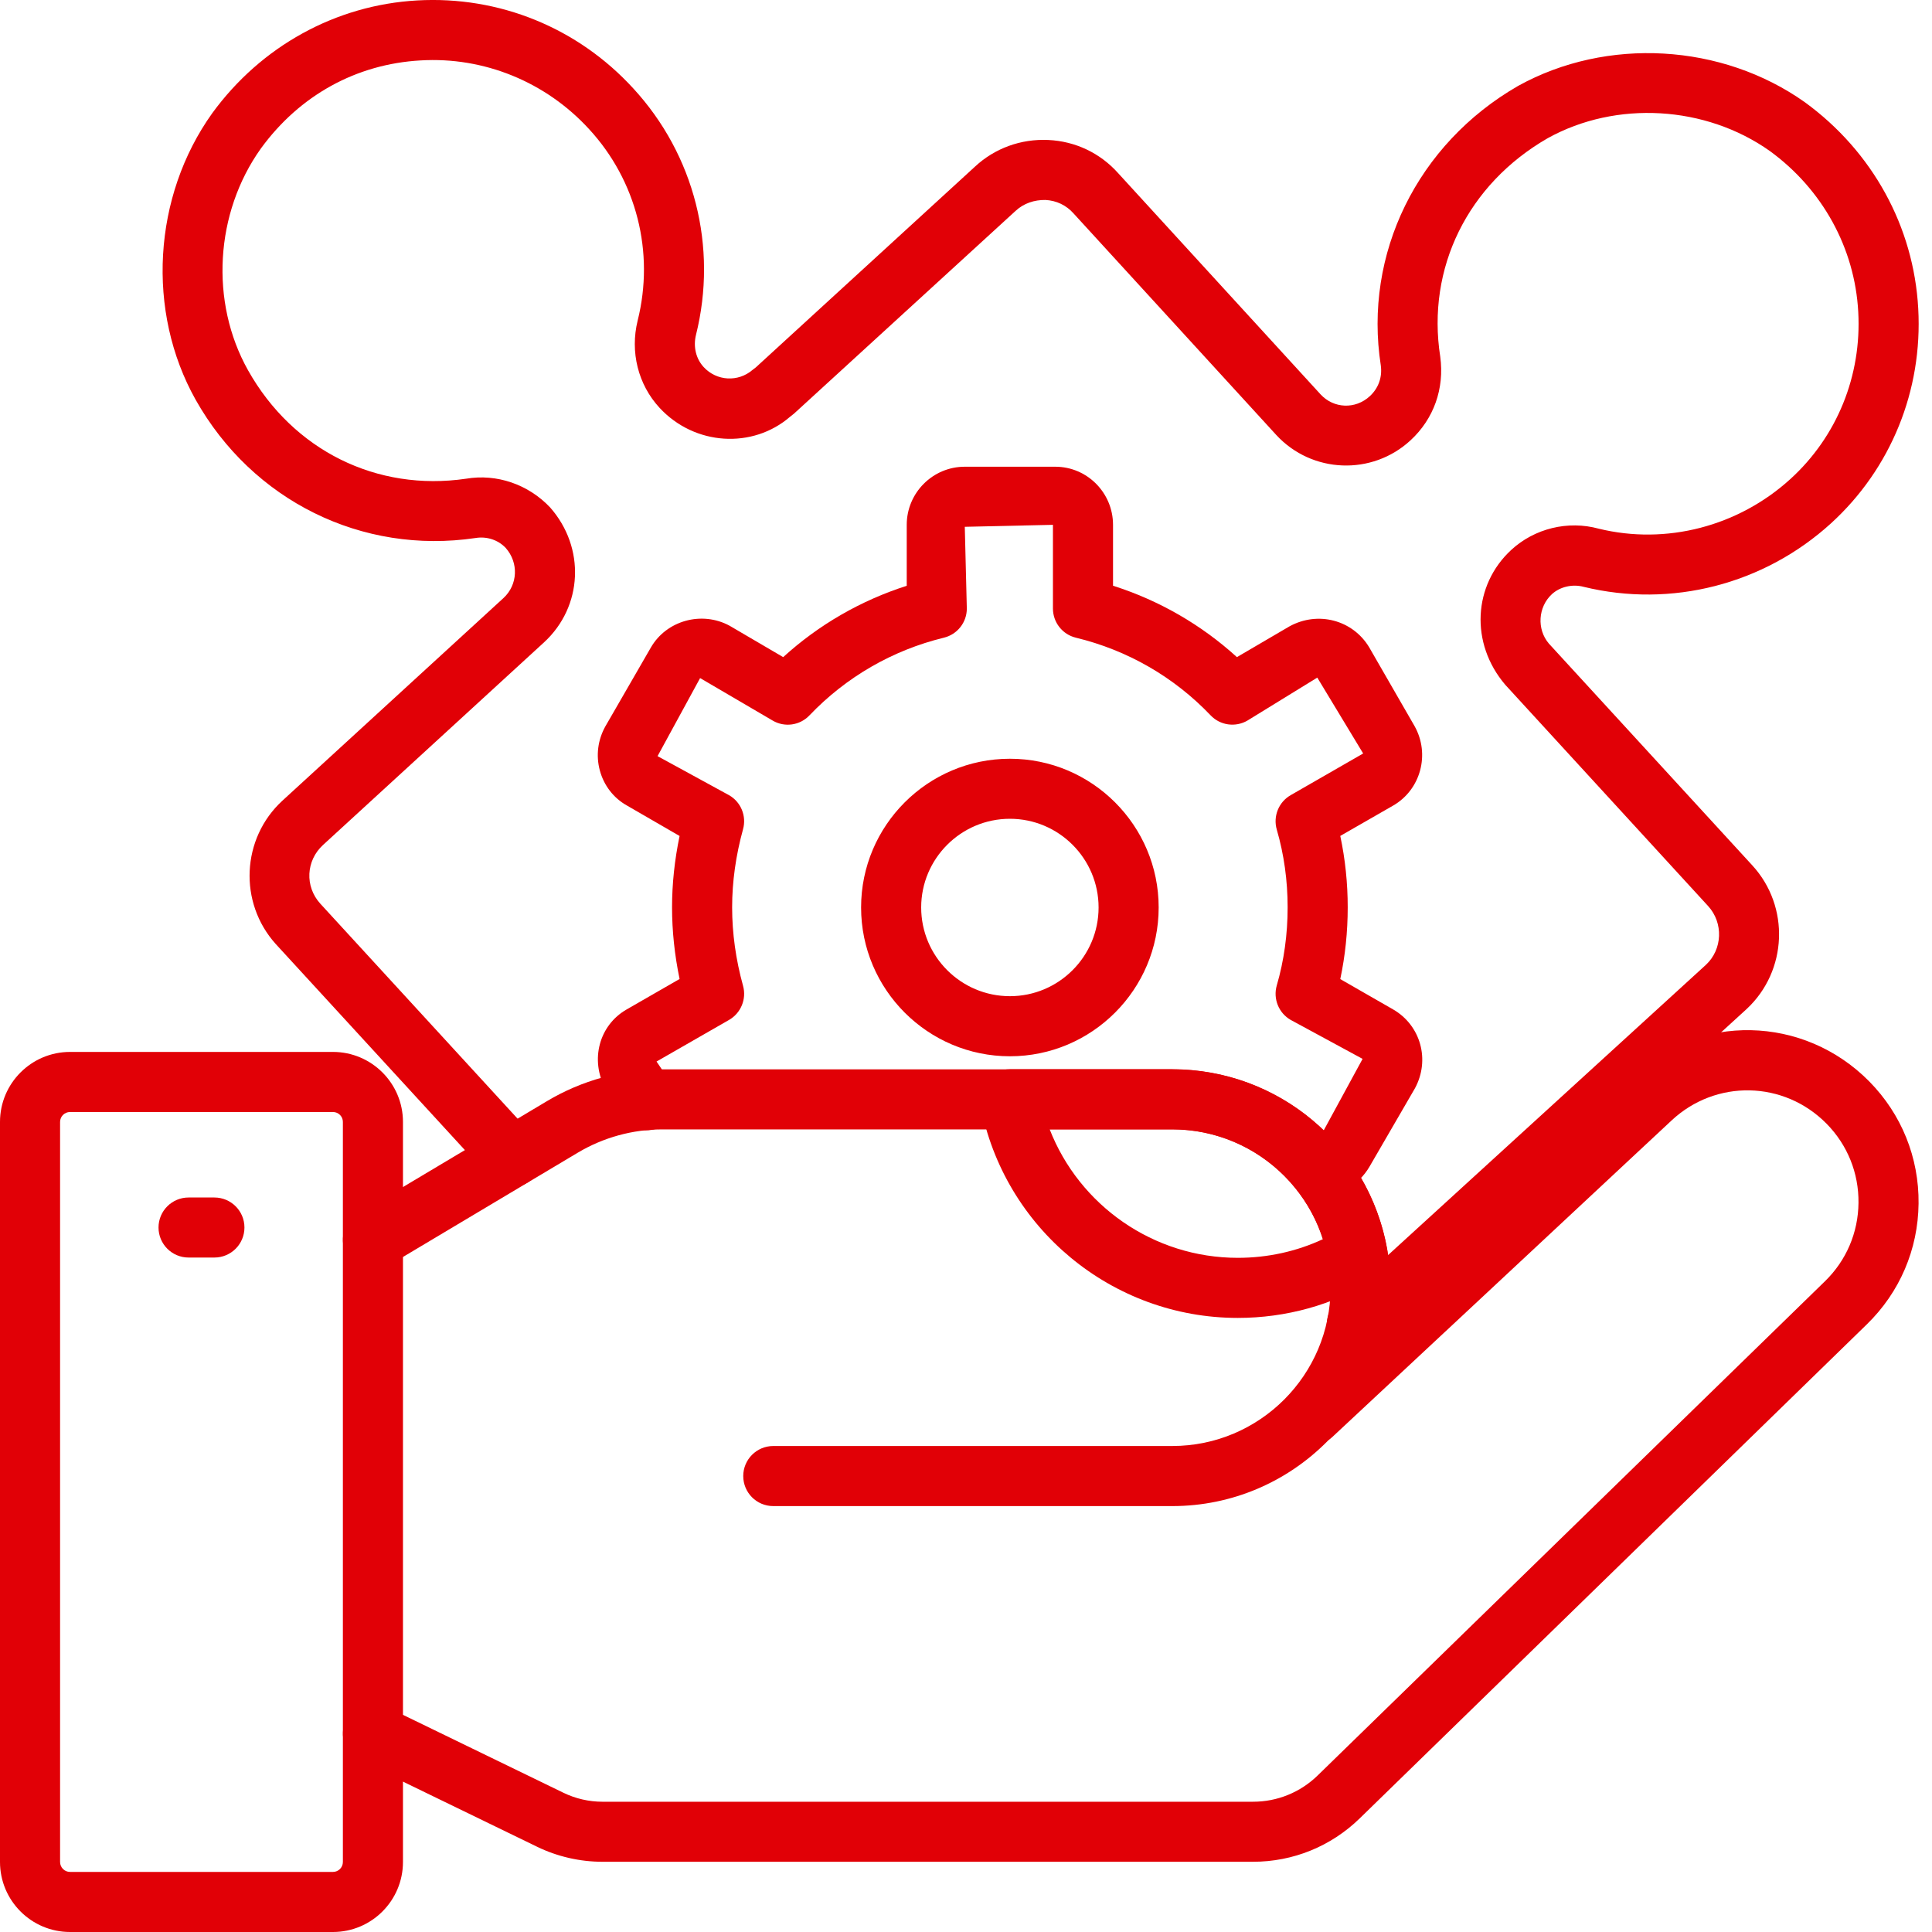
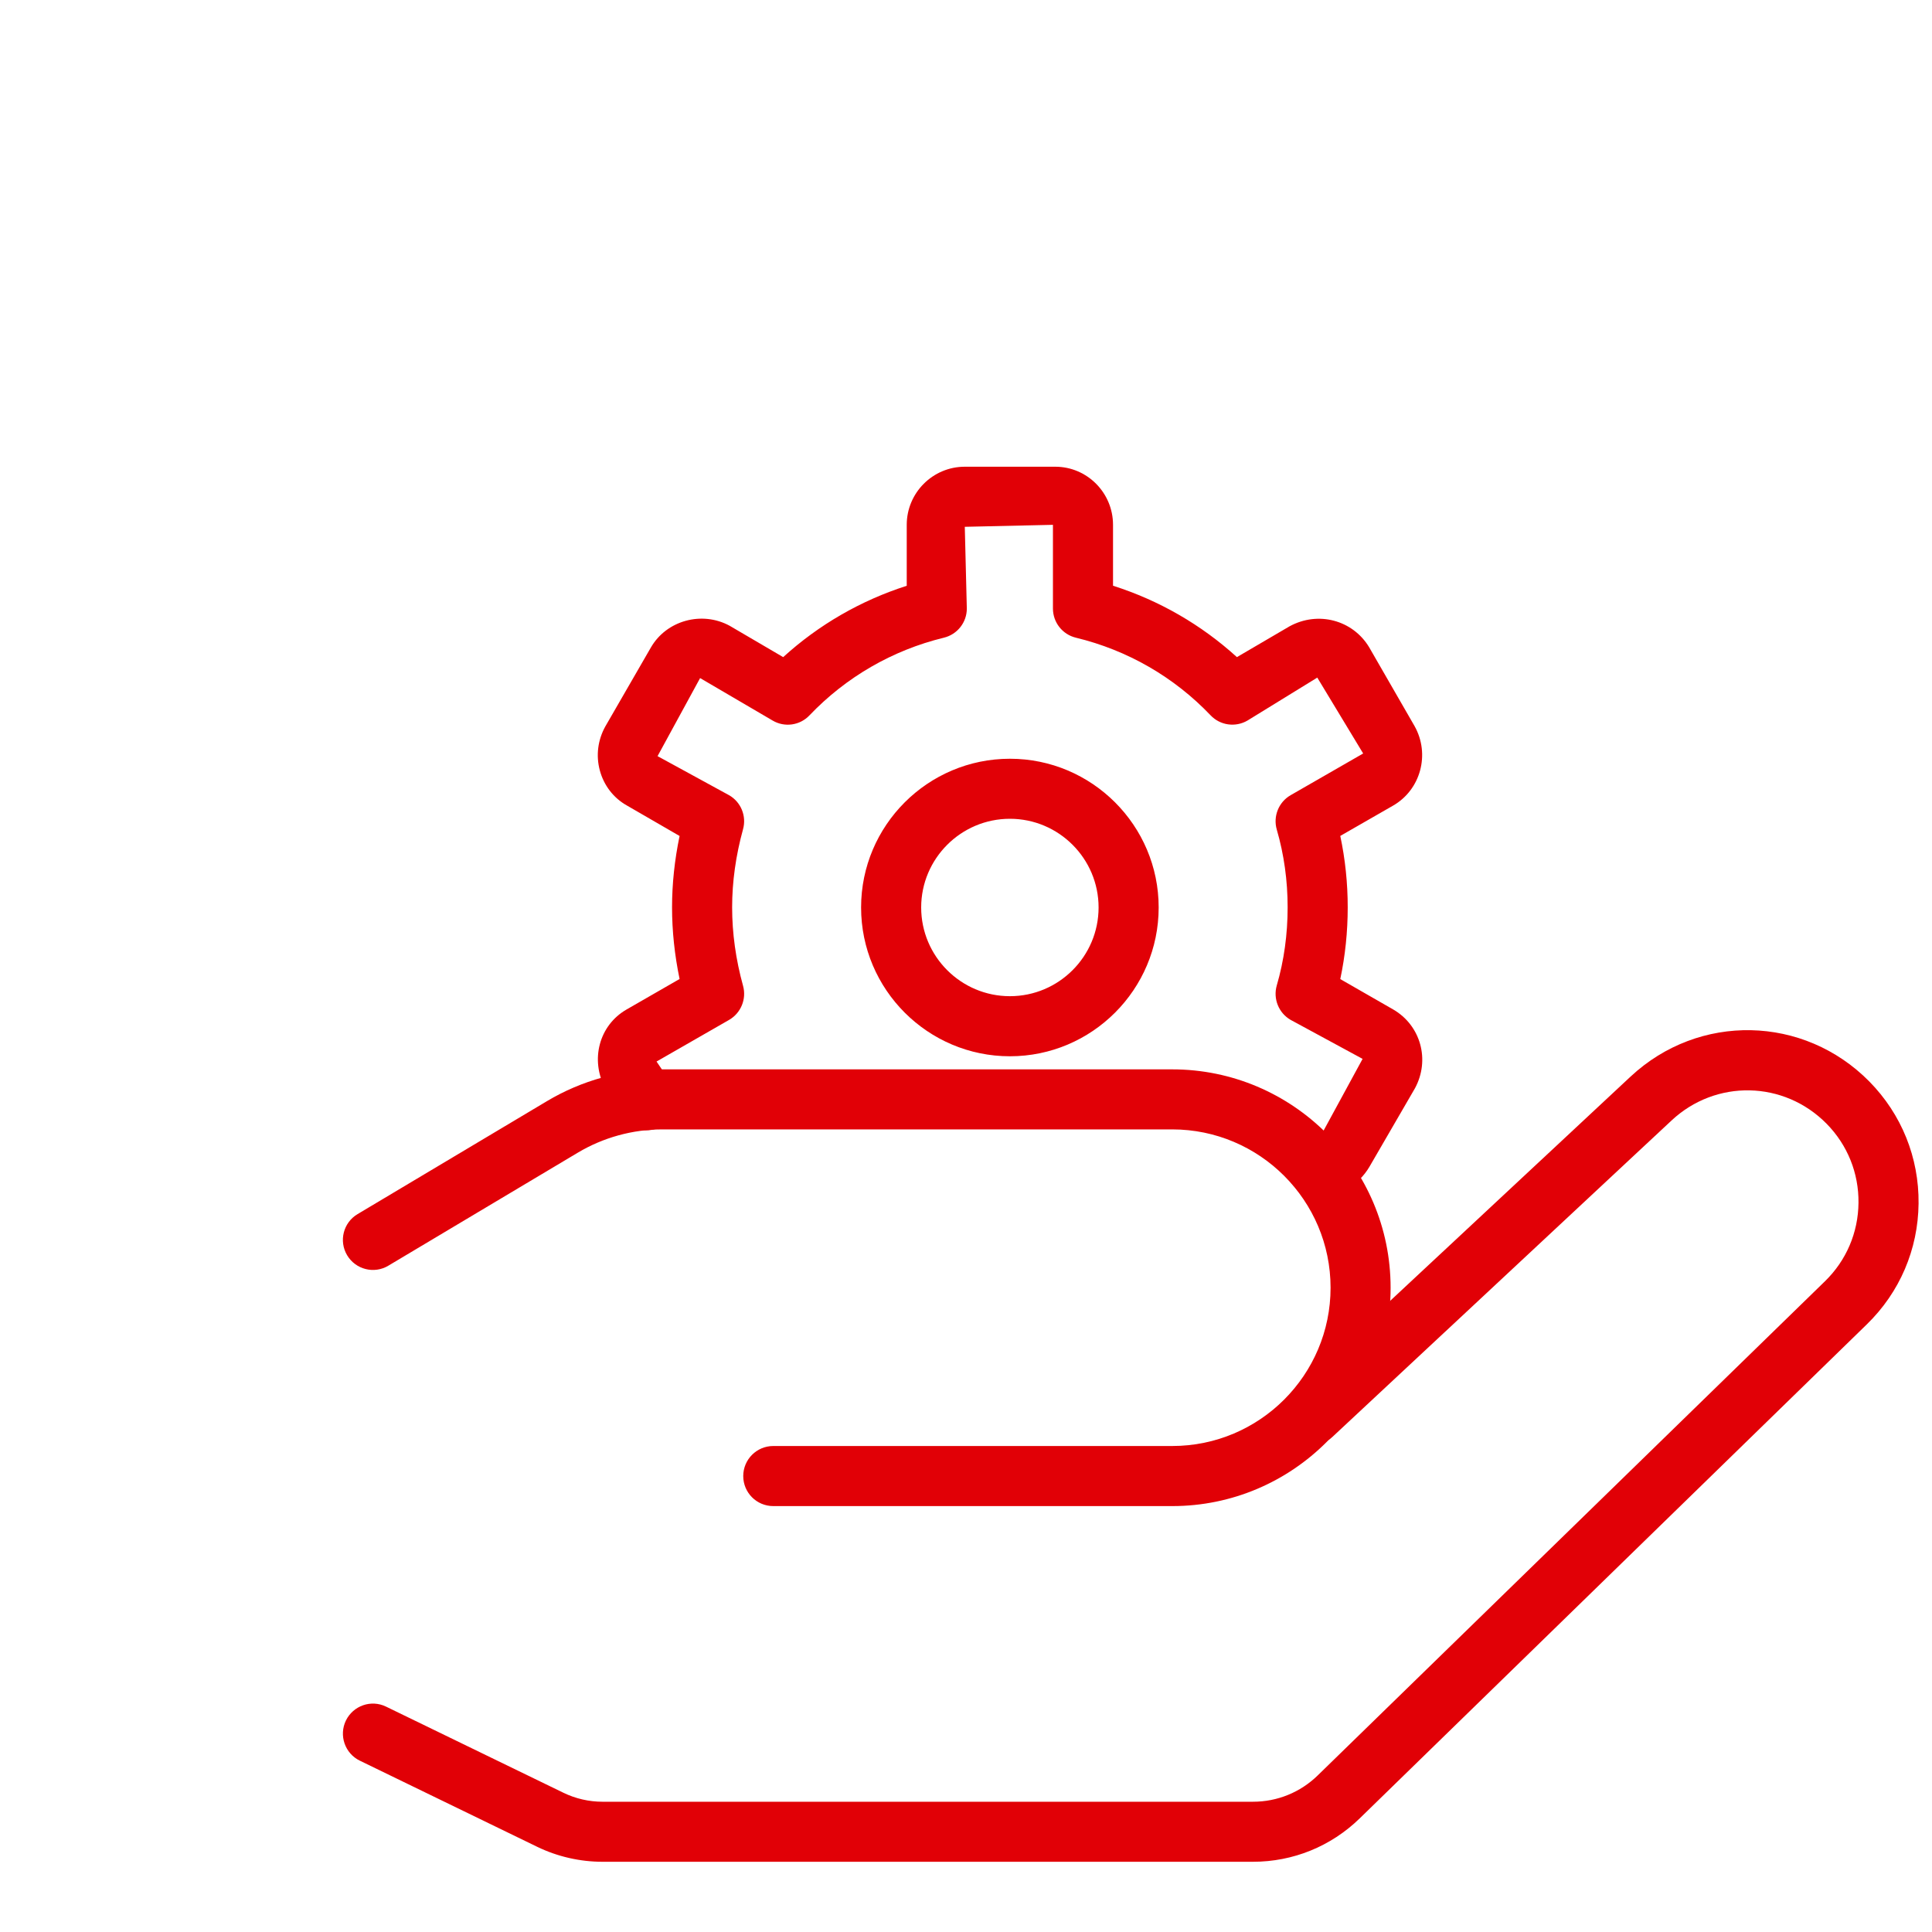
<svg xmlns="http://www.w3.org/2000/svg" width="40" height="40" viewBox="0 0 40 40" fill="none">
-   <path d="M28.097 28.04C27.867 28.04 27.646 27.917 27.537 27.7C27.414 27.453 27.465 27.166 27.649 26.983C27.659 26.971 27.671 26.96 27.682 26.95L35.319 19.976C35.663 19.656 35.685 19.108 35.364 18.758L31.167 14.18C30.428 13.316 30.503 12.111 31.287 11.387C31.771 10.94 32.462 10.771 33.101 10.946C34.494 11.286 35.987 10.902 37.07 9.916C38.035 9.037 38.546 7.776 38.473 6.457C38.401 5.135 37.732 3.92 36.642 3.126C35.313 2.185 33.462 2.075 32.044 2.861C30.388 3.814 29.532 5.55 29.819 7.387C29.908 8.047 29.684 8.673 29.204 9.116C28.408 9.852 27.163 9.804 26.426 9.008L22.228 4.42C22.076 4.248 21.87 4.151 21.643 4.14C21.415 4.137 21.196 4.209 21.029 4.364L16.44 8.563C16.424 8.577 16.375 8.616 16.358 8.628C15.585 9.297 14.383 9.23 13.655 8.443C13.211 7.962 13.042 7.287 13.202 6.637C13.556 5.221 13.179 3.739 12.195 2.672C11.299 1.694 10.018 1.172 8.706 1.251C7.376 1.326 6.204 1.973 5.403 3.072C4.45 4.405 4.341 6.253 5.136 7.667C6.068 9.325 7.801 10.183 9.651 9.911C10.284 9.804 10.936 10.027 11.388 10.504C12.125 11.339 12.066 12.558 11.267 13.296L6.688 17.494C6.334 17.819 6.308 18.352 6.63 18.708L11.055 23.53C11.161 23.645 11.219 23.795 11.219 23.951C11.219 24.294 10.94 24.577 10.597 24.577C10.388 24.577 10.203 24.475 10.09 24.318L5.71 19.546C4.935 18.687 4.998 17.357 5.847 16.577L10.425 12.381C10.721 12.107 10.742 11.651 10.47 11.344C10.315 11.18 10.082 11.1 9.845 11.139C7.493 11.488 5.226 10.364 4.051 8.277C3.025 6.45 3.163 4.066 4.394 2.344C5.407 0.954 6.952 0.104 8.636 0.009C10.34 -0.088 11.965 0.578 13.111 1.83C14.379 3.206 14.864 5.115 14.409 6.936C14.35 7.178 14.409 7.427 14.569 7.6C14.838 7.891 15.282 7.915 15.58 7.659C15.592 7.649 15.637 7.615 15.649 7.606L20.186 3.45C20.596 3.068 21.138 2.872 21.703 2.898C22.265 2.924 22.779 3.169 23.151 3.586L27.342 8.166C27.613 8.459 28.061 8.479 28.36 8.203C28.54 8.037 28.621 7.81 28.588 7.566C28.228 5.257 29.343 2.98 31.432 1.778C33.268 0.762 35.649 0.898 37.367 2.116C38.768 3.136 39.622 4.691 39.715 6.389C39.809 8.082 39.15 9.703 37.908 10.836C36.517 12.101 34.602 12.592 32.789 12.15C32.555 12.087 32.297 12.149 32.131 12.301C31.843 12.567 31.814 13.026 32.067 13.324L36.28 17.917C37.062 18.769 37.009 20.103 36.162 20.891L28.573 27.821C28.52 27.883 28.455 27.936 28.379 27.974C28.289 28.019 28.192 28.04 28.097 28.04Z" fill="#E10006" />
  <path d="M27.327 24.762C27.274 24.762 27.221 24.758 27.168 24.751C26.862 24.711 26.622 24.45 26.622 24.134C26.622 23.79 26.896 23.512 27.239 23.512H27.248C27.28 23.512 27.311 23.514 27.343 23.519L28.211 21.923L26.722 21.116C26.473 20.973 26.355 20.678 26.434 20.403C26.584 19.889 26.659 19.344 26.659 18.785C26.659 18.231 26.584 17.69 26.434 17.175C26.355 16.9 26.473 16.606 26.722 16.463L28.223 15.6L27.273 14.029L25.828 14.918C25.58 15.063 25.263 15.02 25.064 14.81C24.308 14.017 23.344 13.461 22.276 13.203C21.997 13.136 21.8 12.886 21.8 12.599V10.866L19.975 10.907L20.017 12.599C20.017 12.886 19.821 13.135 19.541 13.203C18.477 13.462 17.516 14.018 16.76 14.81C16.562 15.02 16.245 15.065 15.996 14.918L14.495 14.039L13.614 15.655L15.095 16.464C15.341 16.605 15.459 16.895 15.384 17.168C15.234 17.712 15.158 18.256 15.158 18.785C15.158 19.32 15.234 19.867 15.384 20.41C15.46 20.684 15.34 20.974 15.095 21.116L13.593 21.978L13.869 22.385C14.057 22.62 14.056 22.966 13.848 23.196C13.617 23.45 13.228 23.473 12.973 23.242C12.925 23.198 12.875 23.138 12.843 23.081L12.536 22.542C12.211 21.942 12.405 21.226 12.973 20.9L14.07 20.269C13.967 19.773 13.914 19.276 13.914 18.785C13.914 18.298 13.967 17.803 14.07 17.308L12.981 16.678C12.705 16.524 12.502 16.264 12.418 15.948C12.336 15.642 12.377 15.32 12.532 15.041L13.475 13.407C13.798 12.845 14.532 12.643 15.107 12.956L16.215 13.605C16.952 12.934 17.823 12.432 18.773 12.128V10.866C18.773 10.203 19.312 9.663 19.975 9.663H21.849C22.508 9.663 23.044 10.203 23.044 10.866V12.127C23.997 12.43 24.87 12.933 25.609 13.605L26.701 12.966C27.292 12.645 28.005 12.838 28.344 13.396L29.287 15.033C29.614 15.616 29.413 16.351 28.843 16.679L27.749 17.307C27.851 17.787 27.903 18.282 27.903 18.785C27.903 19.292 27.851 19.79 27.749 20.271L28.843 20.899C29.415 21.229 29.613 21.945 29.295 22.532L28.349 24.163C28.123 24.541 27.736 24.762 27.327 24.762ZM20.909 21.869C19.21 21.869 17.828 20.487 17.828 18.788C17.828 17.09 19.21 15.709 20.909 15.709C22.607 15.709 23.989 17.09 23.989 18.788C23.989 20.487 22.607 21.869 20.909 21.869ZM20.909 16.952C19.896 16.952 19.072 17.776 19.072 18.788C19.072 19.801 19.896 20.625 20.909 20.625C21.921 20.625 22.745 19.801 22.745 18.788C22.745 17.776 21.921 16.952 20.909 16.952Z" fill="#E10006" />
-   <path d="M25.942 38.34H12.476C12.032 38.34 11.596 38.239 11.212 38.048L7.31 36.154V25.434L11.435 22.974C12.122 22.562 12.91 22.344 13.711 22.344H24.267C26.365 22.344 28.151 23.841 28.515 25.904C28.564 26.164 28.588 26.421 28.588 26.664C28.588 26.936 28.563 27.204 28.513 27.466L33.903 22.439C35.21 21.216 37.295 21.259 38.552 22.534C39.174 23.166 39.517 23.999 39.517 24.881C39.517 25.773 39.148 26.643 38.505 27.268L28.006 37.501C27.456 38.041 26.722 38.34 25.942 38.34ZM8.139 35.634L11.579 37.304C11.852 37.44 12.16 37.511 12.476 37.511H25.942C26.503 37.511 27.03 37.297 27.427 36.908L37.926 26.674C38.41 26.204 38.688 25.55 38.688 24.881C38.688 24.218 38.43 23.591 37.961 23.116C37.018 22.158 35.452 22.127 34.468 23.045L27.325 29.707H26.203L26.835 29.009C27.431 28.375 27.759 27.543 27.759 26.664C27.759 26.471 27.738 26.265 27.699 26.051C27.405 24.382 25.962 23.173 24.267 23.173H13.711C13.06 23.173 12.42 23.351 11.86 23.686L8.139 25.905V35.634Z" fill="#E10006" />
  <path d="M24.27 31.182H16.01C15.666 31.182 15.388 30.904 15.388 30.56C15.388 30.217 15.666 29.938 16.01 29.938H24.27C26.078 29.938 27.548 28.468 27.548 26.661C27.548 24.854 26.078 23.383 24.27 23.383H13.714C13.097 23.383 12.49 23.55 11.961 23.866L8.04 26.205C7.746 26.381 7.364 26.285 7.187 25.989C7.011 25.694 7.108 25.312 7.403 25.137L11.324 22.798C12.046 22.367 12.872 22.14 13.714 22.14H24.27C26.763 22.14 28.791 24.168 28.791 26.661C28.791 29.154 26.763 31.182 24.27 31.182Z" fill="#E10006" />
  <path d="M25.942 38.546H12.472C12.008 38.546 11.541 38.439 11.124 38.237L7.45 36.453C7.141 36.303 7.012 35.93 7.162 35.621C7.313 35.313 7.684 35.183 7.993 35.334L11.667 37.118C11.916 37.239 12.195 37.303 12.472 37.303H25.942C26.446 37.303 26.922 37.109 27.283 36.757L37.783 26.528C38.225 26.098 38.472 25.521 38.478 24.904C38.485 24.287 38.25 23.705 37.817 23.265C36.935 22.37 35.524 22.342 34.608 23.198L27.585 29.751C27.334 29.985 26.942 29.972 26.706 29.721C26.472 29.469 26.485 29.076 26.736 28.841L33.76 22.289C35.175 20.969 37.345 21.015 38.703 22.392C39.37 23.07 39.732 23.967 39.722 24.918C39.712 25.868 39.332 26.756 38.651 27.419L28.151 37.648C27.556 38.227 26.772 38.546 25.942 38.546Z" fill="#E10006" />
-   <path d="M6.894 40H1.45C0.65 40 0 39.35 0 38.55V23.228C0 22.429 0.65 21.779 1.45 21.779H6.894C7.693 21.779 8.343 22.429 8.343 23.228V38.55C8.343 39.35 7.693 40 6.894 40ZM1.45 23.023C1.336 23.023 1.244 23.115 1.244 23.228V38.55C1.244 38.664 1.336 38.756 1.45 38.756H6.894C7.007 38.756 7.099 38.664 7.099 38.55V23.228C7.099 23.115 7.007 23.023 6.894 23.023H1.45Z" fill="#E10006" />
-   <path d="M4.439 26.036H3.904C3.561 26.036 3.282 25.758 3.282 25.414C3.282 25.071 3.561 24.793 3.904 24.793H4.439C4.782 24.793 5.061 25.071 5.061 25.414C5.061 25.758 4.782 26.036 4.439 26.036Z" fill="#E10006" />
-   <path d="M25.627 27.286C23.025 27.286 20.785 25.431 20.299 22.875C20.264 22.693 20.312 22.505 20.43 22.362C20.548 22.219 20.724 22.137 20.909 22.137H24.267C26.466 22.137 28.338 23.706 28.719 25.868C28.764 26.12 28.649 26.374 28.431 26.507C27.594 27.017 26.625 27.286 25.627 27.286ZM21.732 23.381C22.348 24.96 23.883 26.042 25.627 26.042C26.243 26.042 26.844 25.91 27.389 25.656C26.962 24.315 25.712 23.381 24.267 23.381H21.732Z" fill="#E10006" />
</svg>